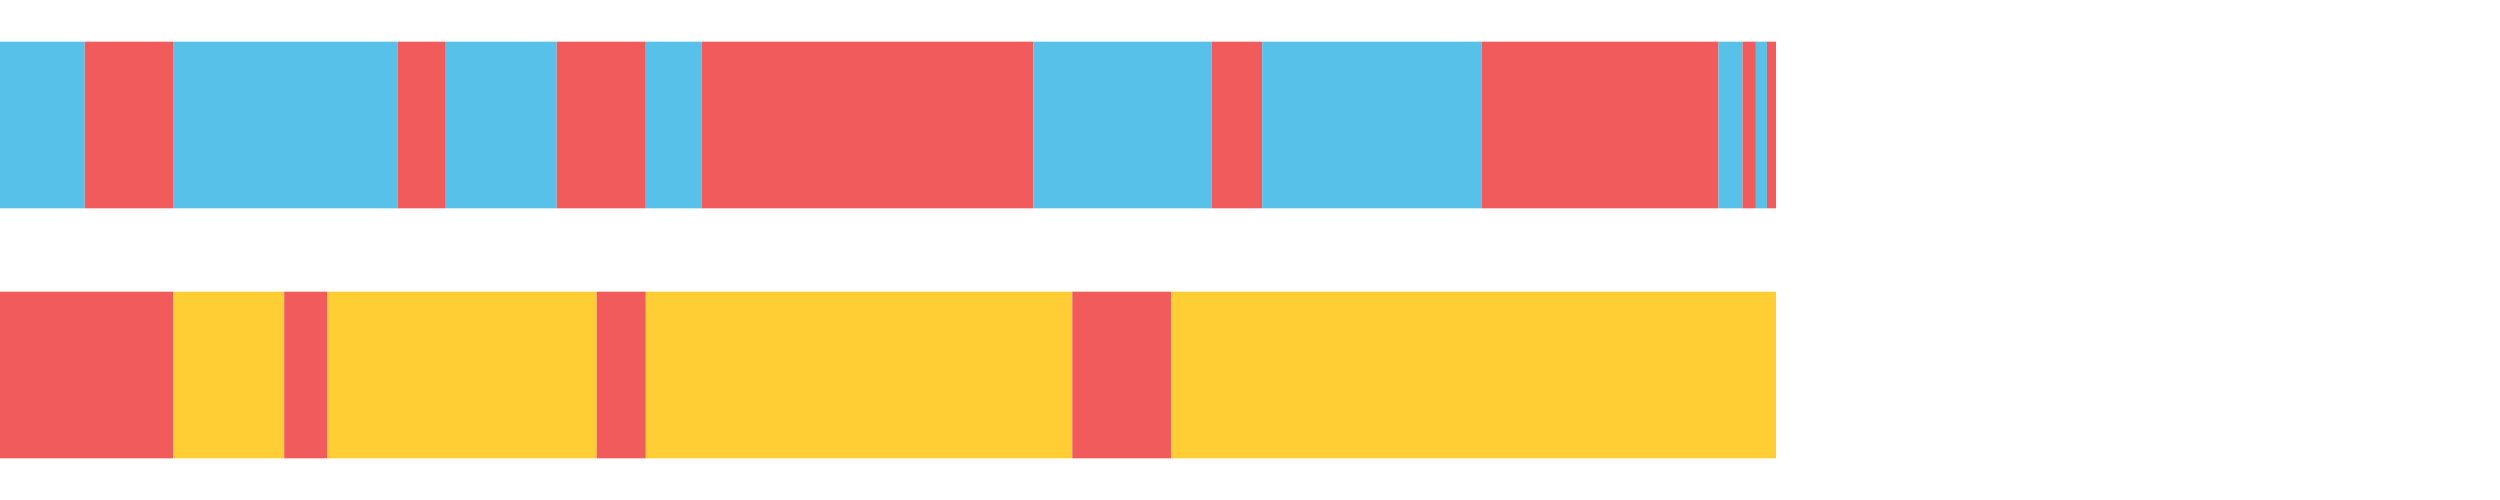
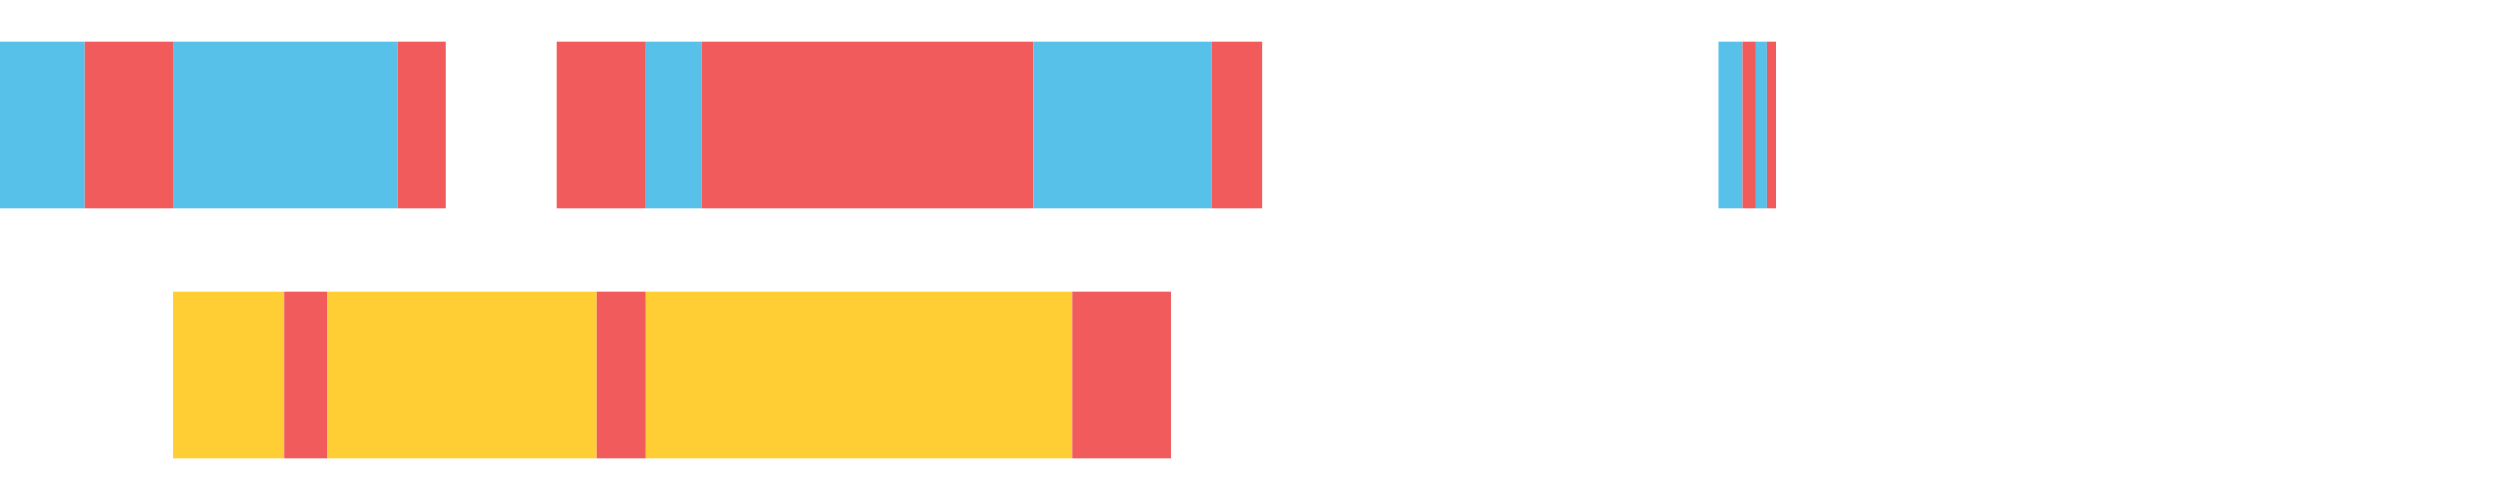
<svg xmlns="http://www.w3.org/2000/svg" width="1080pt" height="216pt" viewBox="0 0 1080 216" version="1.1">
  <g>
    <path style="stroke:none;fill-rule:nonzero;fill:#57C1E9;fill-opacity:1;" d="M 0.0 18 L 0.0 90 L 36.598 90 L 36.598 18 Z M 0.0 18" />
    <path style="stroke:none;fill-rule:nonzero;fill:#F15B5C;fill-opacity:1;" d="M 36.598 18 L 36.598 90 L 74.758 90 L 74.758 18 Z M 36.598 18" />
-     <path style="stroke:none;fill-rule:nonzero;fill:#57C1E9;fill-opacity:1;" d="M 74.758 18 L 74.758 90 L 171.825 90 L 171.825 18 Z M 74.758 18" />
+     <path style="stroke:none;fill-rule:nonzero;fill:#57C1E9;fill-opacity:1;" d="M 74.758 18 L 74.758 90 L 171.825 90 L 171.825 18 Z " />
    <path style="stroke:none;fill-rule:nonzero;fill:#F15B5C;fill-opacity:1;" d="M 171.825 18 L 171.825 90 L 192.574 90 L 192.574 18 Z M 171.825 18" />
-     <path style="stroke:none;fill-rule:nonzero;fill:#57C1E9;fill-opacity:1;" d="M 192.574 18 L 192.574 90 L 240.489 90 L 240.489 18 Z M 192.574 18" />
    <path style="stroke:none;fill-rule:nonzero;fill:#F15B5C;fill-opacity:1;" d="M 240.489 18 L 240.489 90 L 278.981 90 L 278.981 18 Z M 240.489 18" />
    <path style="stroke:none;fill-rule:nonzero;fill:#57C1E9;fill-opacity:1;" d="M 278.981 18 L 278.981 90 L 303.095 90 L 303.095 18 Z M 278.981 18" />
    <path style="stroke:none;fill-rule:nonzero;fill:#F15B5C;fill-opacity:1;" d="M 303.095 18 L 303.095 90 L 446.45 90 L 446.45 18 Z M 303.095 18" />
    <path style="stroke:none;fill-rule:nonzero;fill:#57C1E9;fill-opacity:1;" d="M 446.45 18 L 446.45 90 L 523.403 90 L 523.403 18 Z M 446.45 18" />
    <path style="stroke:none;fill-rule:nonzero;fill:#F15B5C;fill-opacity:1;" d="M 523.403 18 L 523.403 90 L 545.255 90 L 545.255 18 Z M 523.403 18" />
-     <path style="stroke:none;fill-rule:nonzero;fill:#57C1E9;fill-opacity:1;" d="M 545.255 18 L 545.255 90 L 640.13 90 L 640.13 18 Z M 545.255 18" />
-     <path style="stroke:none;fill-rule:nonzero;fill:#F15B5C;fill-opacity:1;" d="M 640.13 18 L 640.13 90 L 742.388 90 L 742.388 18 Z M 640.13 18" />
    <path style="stroke:none;fill-rule:nonzero;fill:#57C1E9;fill-opacity:1;" d="M 742.388 18 L 742.388 90 L 752.779 90 L 752.779 18 Z M 742.388 18" />
    <path style="stroke:none;fill-rule:nonzero;fill:#F15B5C;fill-opacity:1;" d="M 752.779 18 L 752.779 90 L 758.541 90 L 758.541 18 Z M 752.779 18" />
    <path style="stroke:none;fill-rule:nonzero;fill:#57C1E9;fill-opacity:1;" d="M 758.541 18 L 758.541 90 L 763.304 90 L 763.304 18 Z M 758.541 18" />
    <path style="stroke:none;fill-rule:nonzero;fill:#F15B5C;fill-opacity:1;" d="M 763.304 18 L 763.304 90 L 767.247 90 L 767.247 18 Z M 763.304 18" />
-     <path style="stroke:none;fill-rule:nonzero;fill:#F15B5C;fill-opacity:1;" d="M 0.0 126 L 0.0 198 L 74.758 198 L 74.758 126 Z M 0.0 126" />
    <path style="stroke:none;fill-rule:nonzero;fill:#FFCE34;fill-opacity:1;" d="M 74.758 126 L 74.758 198 L 122.79 198 L 122.79 126 Z M 74.758 126" />
    <path style="stroke:none;fill-rule:nonzero;fill:#F15B5C;fill-opacity:1;" d="M 122.79 126 L 122.79 198 L 141.469 198 L 141.469 126 Z M 122.79 126" />
    <path style="stroke:none;fill-rule:nonzero;fill:#FFCE34;fill-opacity:1;" d="M 141.469 126 L 141.469 198 L 257.781 198 L 257.781 126 Z M 141.469 126" />
    <path style="stroke:none;fill-rule:nonzero;fill:#F15B5C;fill-opacity:1;" d="M 257.781 126 L 257.781 198 L 278.981 198 L 278.981 126 Z M 257.781 126" />
    <path style="stroke:none;fill-rule:nonzero;fill:#FFCE34;fill-opacity:1;" d="M 278.981 126 L 278.981 198 L 463.23 198 L 463.23 126 Z M 278.981 126" />
    <path style="stroke:none;fill-rule:nonzero;fill:#F15B5C;fill-opacity:1;" d="M 463.23 126 L 463.23 198 L 505.861 198 L 505.861 126 Z M 463.23 126" />
-     <path style="stroke:none;fill-rule:nonzero;fill:#FFCE34;fill-opacity:1;" d="M 505.861 126 L 505.861 198 L 767.247 198 L 767.247 126 Z M 505.861 126" />
  </g>
</svg>